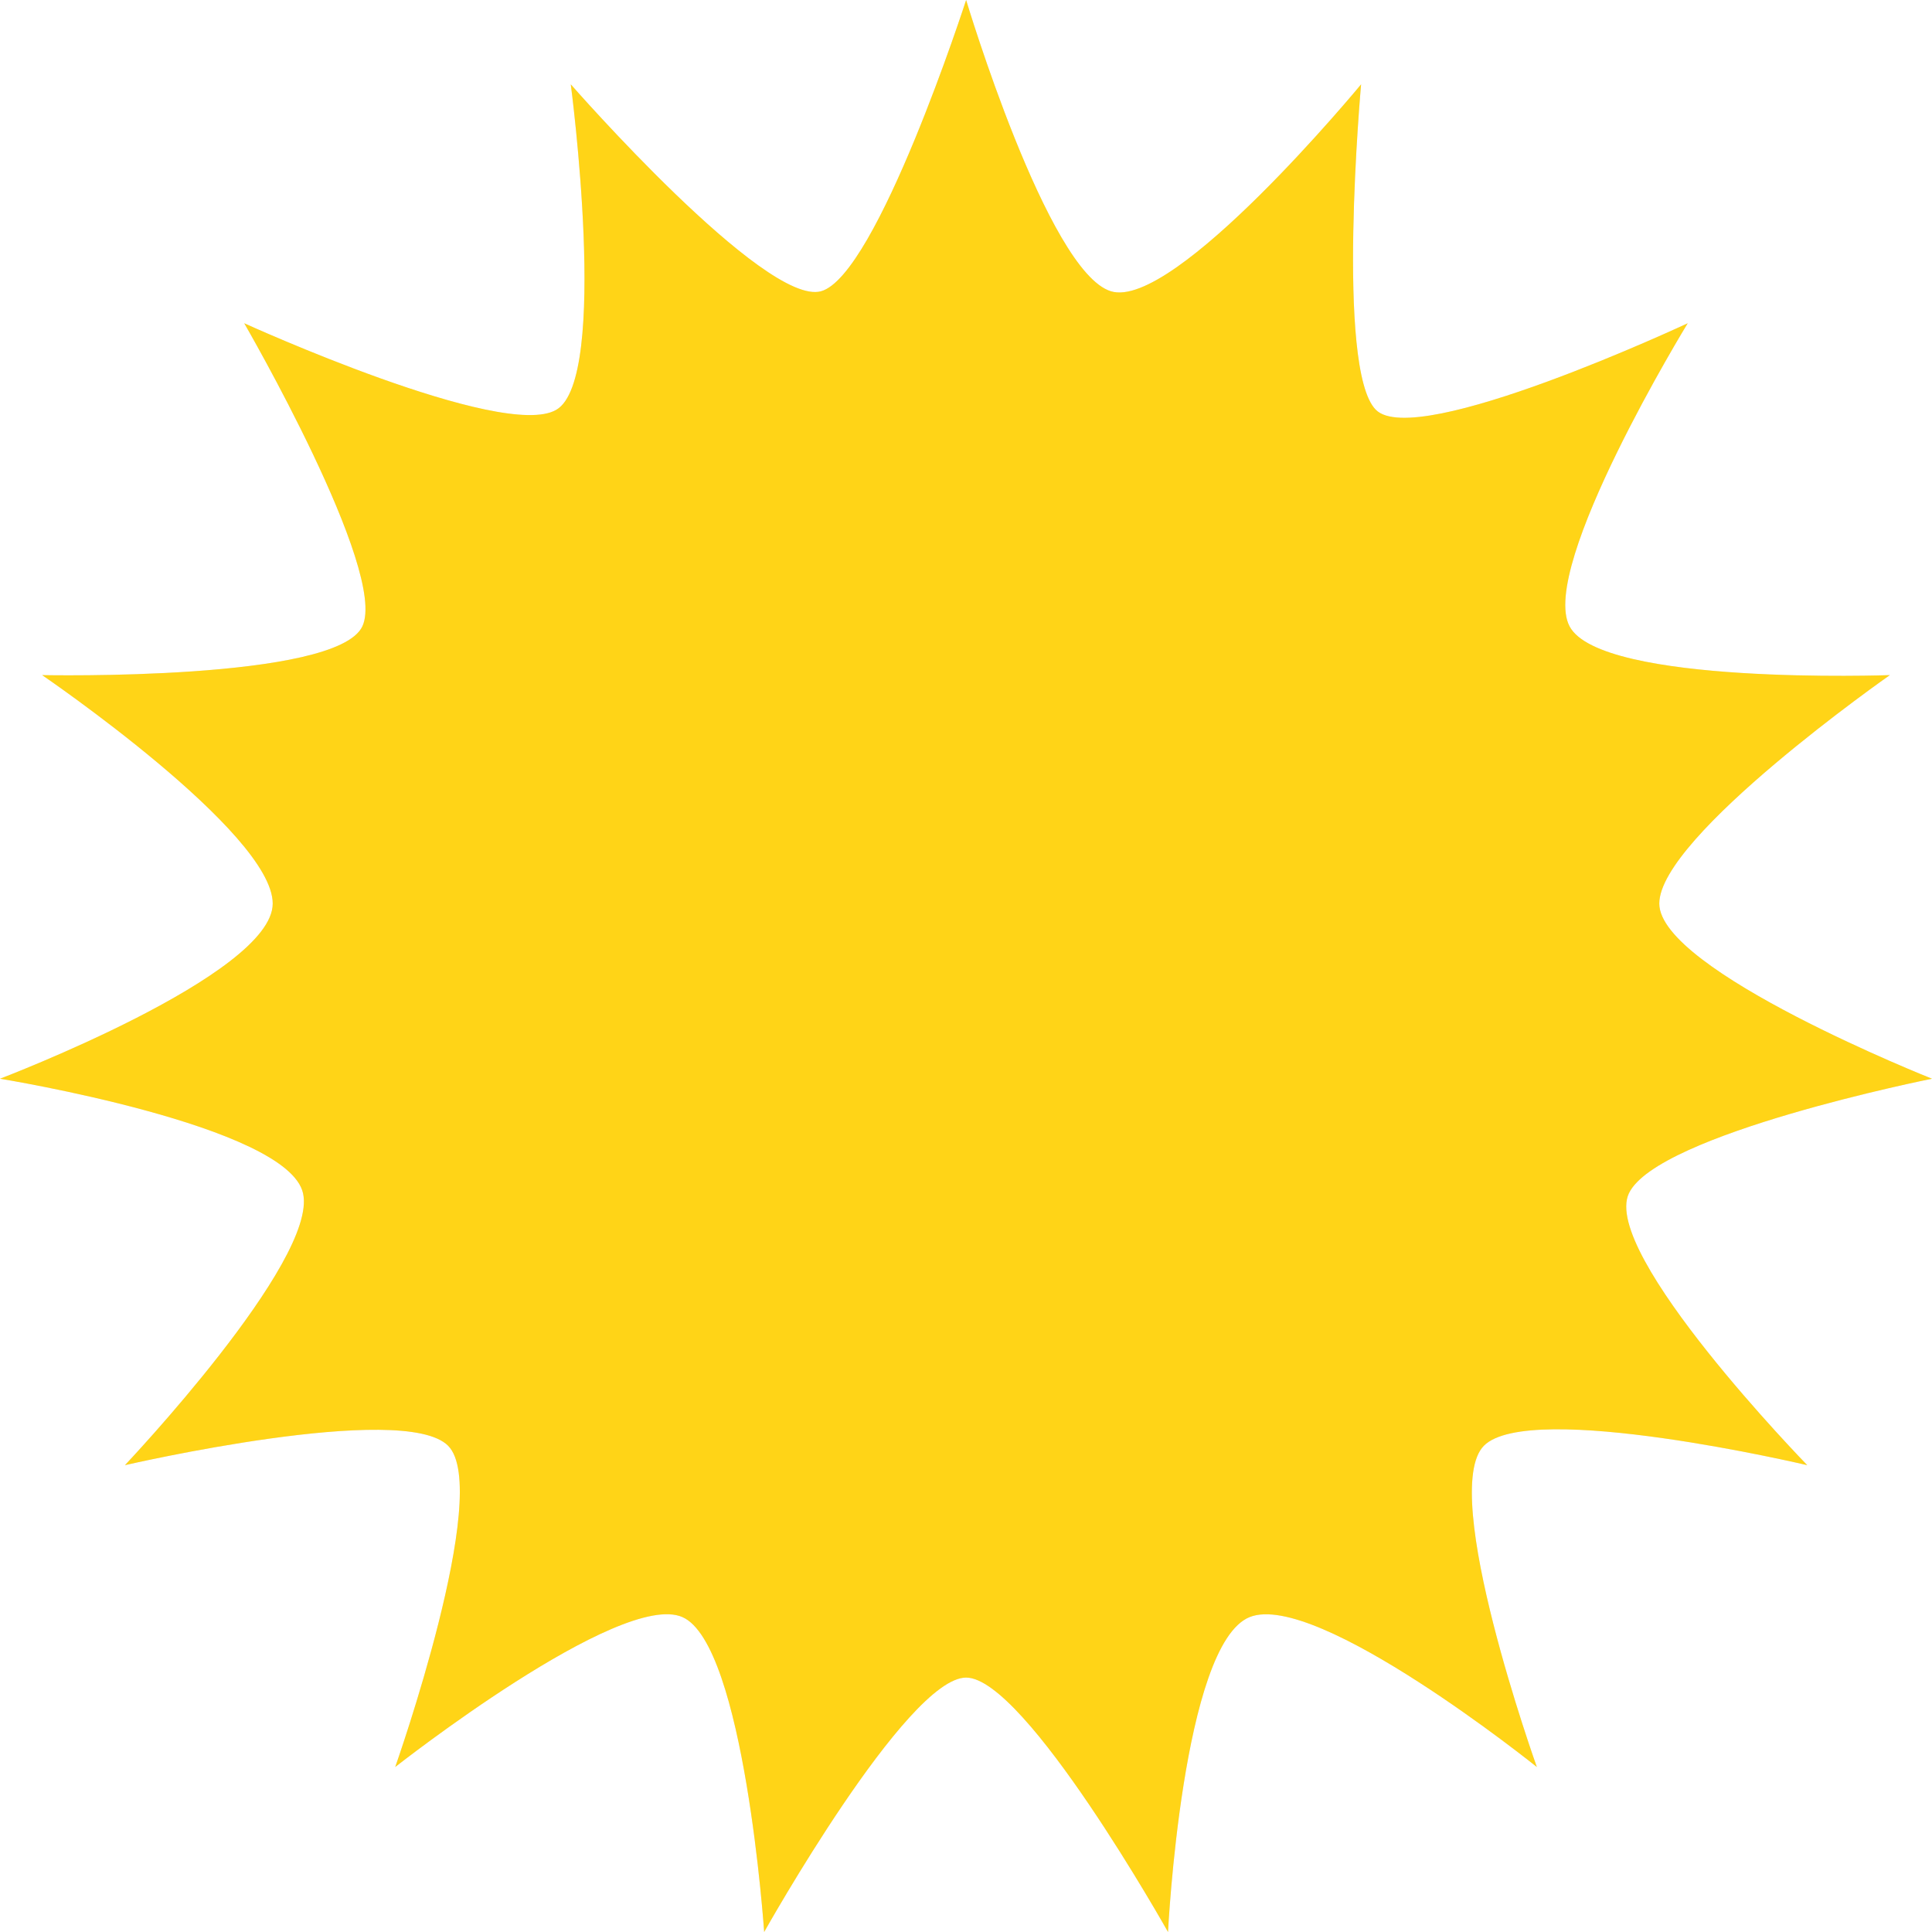
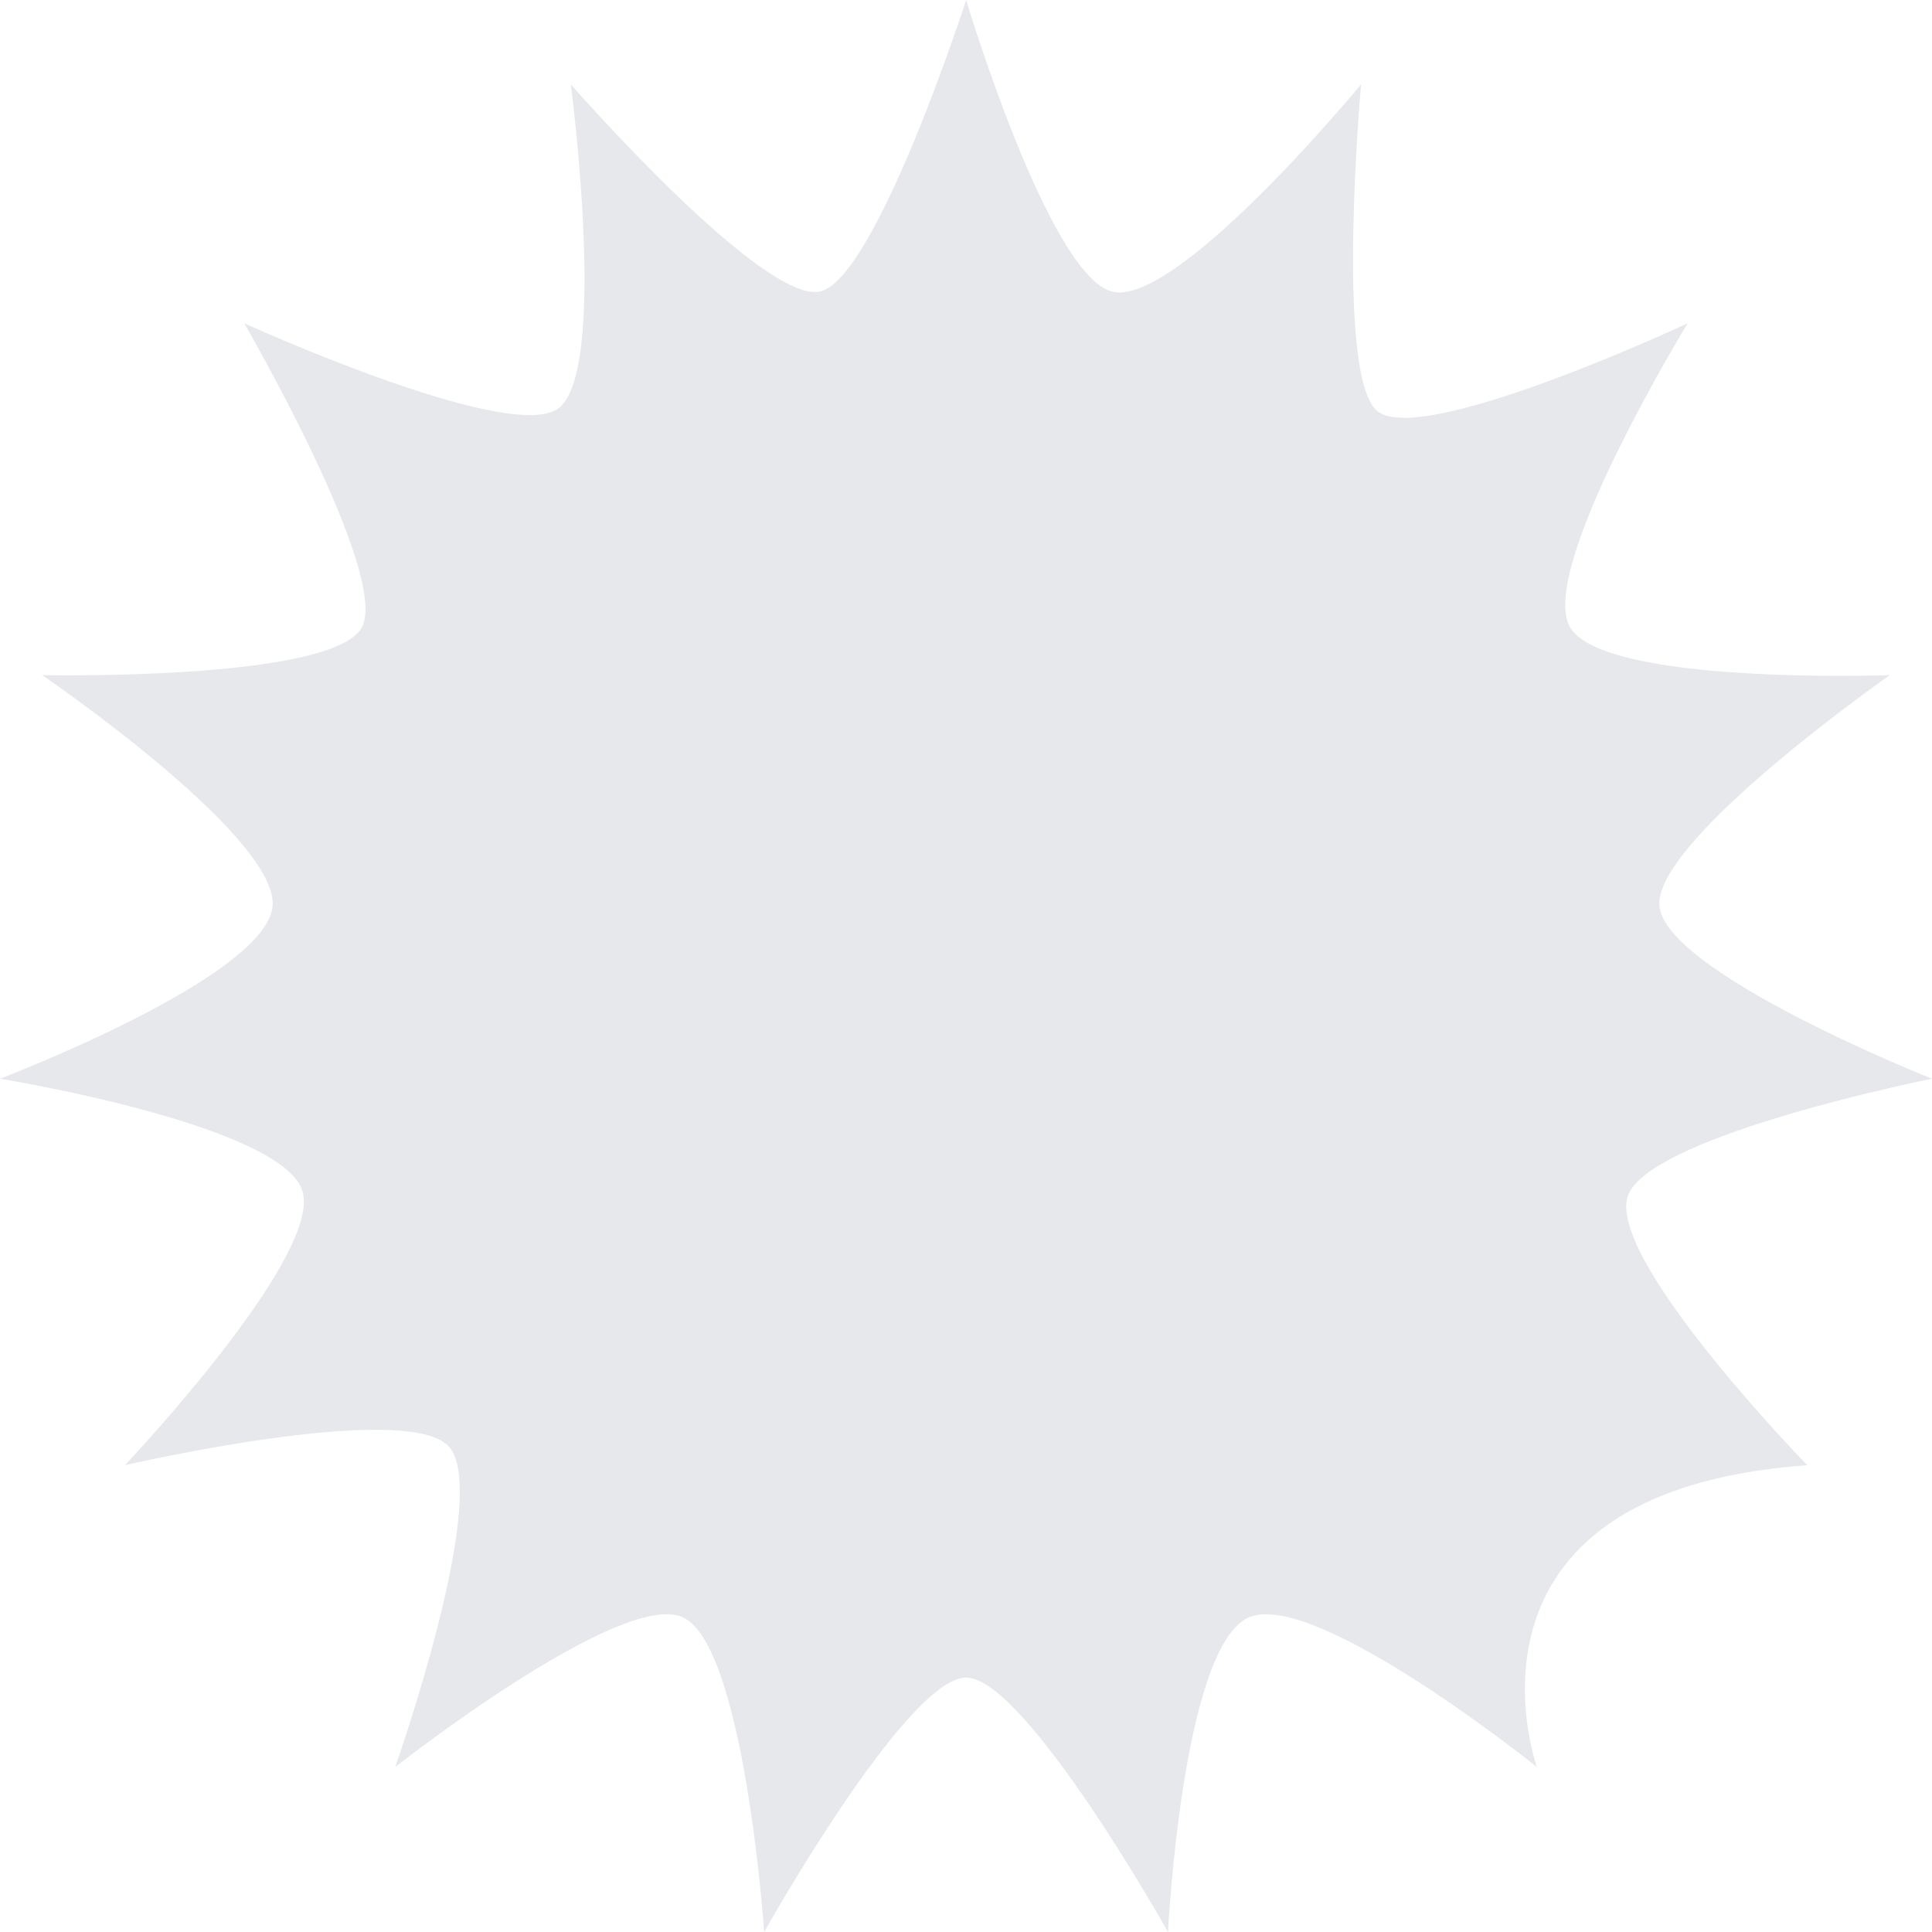
<svg xmlns="http://www.w3.org/2000/svg" width="100%" height="100%" viewBox="0 0 32 32" version="1.1" xml:space="preserve" style="fill-rule:evenodd;clip-rule:evenodd;stroke-linejoin:round;stroke-miterlimit:2;">
-   <path id="sun-4" d="M18.399,4.824C19.447,5.15 22.544,1.397 22.544,1.397C22.544,1.397 22.118,6.117 22.788,6.787C23.452,7.461 27.954,5.354 27.954,5.354C27.954,5.354 25.479,9.395 25.997,10.374C26.514,11.356 31.302,11.182 31.302,11.182C31.302,11.182 27.483,13.852 27.483,14.966C27.483,16.076 32,17.867 32,17.867C32,17.867 27.443,18.777 26.979,19.767C26.514,20.758 29.934,24.268 29.934,24.268C29.934,24.268 25.337,23.182 24.578,23.946C23.823,24.709 25.455,29.267 25.455,29.267C25.455,29.267 21.809,26.337 20.698,26.784C19.583,27.233 19.346,32 19.346,32C19.346,32 16.981,27.786 16.002,27.786C15.018,27.786 12.657,32 12.657,32C12.657,32 12.331,27.235 11.303,26.784C10.276,26.333 6.546,29.267 6.546,29.267C6.546,29.267 8.163,24.691 7.422,23.946C6.681,23.201 2.069,24.268 2.069,24.268C2.069,24.268 5.267,20.89 5.02,19.767C4.776,18.641 0,17.867 0,17.867C0,17.867 4.517,16.15 4.517,14.966C4.517,13.785 0.698,11.182 0.698,11.182C0.698,11.182 5.575,11.285 6.002,10.374C6.43,9.466 4.045,5.354 4.045,5.354C4.045,5.354 8.332,7.307 9.215,6.787C10.099,6.273 9.454,1.397 9.454,1.397C9.454,1.397 12.674,5.08 13.599,4.824C14.527,4.567 16.002,0 16.002,0C16.002,0 17.35,4.499 18.399,4.824Z" style="fill:rgb(230,232,235);" />
+   <path id="sun-4" d="M18.399,4.824C19.447,5.15 22.544,1.397 22.544,1.397C22.544,1.397 22.118,6.117 22.788,6.787C23.452,7.461 27.954,5.354 27.954,5.354C27.954,5.354 25.479,9.395 25.997,10.374C26.514,11.356 31.302,11.182 31.302,11.182C31.302,11.182 27.483,13.852 27.483,14.966C27.483,16.076 32,17.867 32,17.867C32,17.867 27.443,18.777 26.979,19.767C26.514,20.758 29.934,24.268 29.934,24.268C23.823,24.709 25.455,29.267 25.455,29.267C25.455,29.267 21.809,26.337 20.698,26.784C19.583,27.233 19.346,32 19.346,32C19.346,32 16.981,27.786 16.002,27.786C15.018,27.786 12.657,32 12.657,32C12.657,32 12.331,27.235 11.303,26.784C10.276,26.333 6.546,29.267 6.546,29.267C6.546,29.267 8.163,24.691 7.422,23.946C6.681,23.201 2.069,24.268 2.069,24.268C2.069,24.268 5.267,20.89 5.02,19.767C4.776,18.641 0,17.867 0,17.867C0,17.867 4.517,16.15 4.517,14.966C4.517,13.785 0.698,11.182 0.698,11.182C0.698,11.182 5.575,11.285 6.002,10.374C6.43,9.466 4.045,5.354 4.045,5.354C4.045,5.354 8.332,7.307 9.215,6.787C10.099,6.273 9.454,1.397 9.454,1.397C9.454,1.397 12.674,5.08 13.599,4.824C14.527,4.567 16.002,0 16.002,0C16.002,0 17.35,4.499 18.399,4.824Z" style="fill:rgb(230,232,235);" />
  <clipPath id="_clip1">
-     <path id="sun-41" d="M18.399,4.824C19.447,5.15 22.544,1.397 22.544,1.397C22.544,1.397 22.118,6.117 22.788,6.787C23.452,7.461 27.954,5.354 27.954,5.354C27.954,5.354 25.479,9.395 25.997,10.374C26.514,11.356 31.302,11.182 31.302,11.182C31.302,11.182 27.483,13.852 27.483,14.966C27.483,16.076 32,17.867 32,17.867C32,17.867 27.443,18.777 26.979,19.767C26.514,20.758 29.934,24.268 29.934,24.268C29.934,24.268 25.337,23.182 24.578,23.946C23.823,24.709 25.455,29.267 25.455,29.267C25.455,29.267 21.809,26.337 20.698,26.784C19.583,27.233 19.346,32 19.346,32C19.346,32 16.981,27.786 16.002,27.786C15.018,27.786 12.657,32 12.657,32C12.657,32 12.331,27.235 11.303,26.784C10.276,26.333 6.546,29.267 6.546,29.267C6.546,29.267 8.163,24.691 7.422,23.946C6.681,23.201 2.069,24.268 2.069,24.268C2.069,24.268 5.267,20.89 5.02,19.767C4.776,18.641 0,17.867 0,17.867C0,17.867 4.517,16.15 4.517,14.966C4.517,13.785 0.698,11.182 0.698,11.182C0.698,11.182 5.575,11.285 6.002,10.374C6.43,9.466 4.045,5.354 4.045,5.354C4.045,5.354 8.332,7.307 9.215,6.787C10.099,6.273 9.454,1.397 9.454,1.397C9.454,1.397 12.674,5.08 13.599,4.824C14.527,4.567 16.002,0 16.002,0C16.002,0 17.35,4.499 18.399,4.824Z" />
-   </clipPath>
+     </clipPath>
  <g clip-path="url(#_clip1)">
    <clipPath id="_clip2">
      <rect x="0" y="0" width="32" height="32" />
    </clipPath>
    <g clip-path="url(#_clip2)">
      <g id="Mask-group">
        <g>
-           <rect id="Rectangle-2" x="-3" y="0" width="39" height="40" style="fill:rgb(255,212,23);" />
-         </g>
+           </g>
      </g>
    </g>
  </g>
</svg>